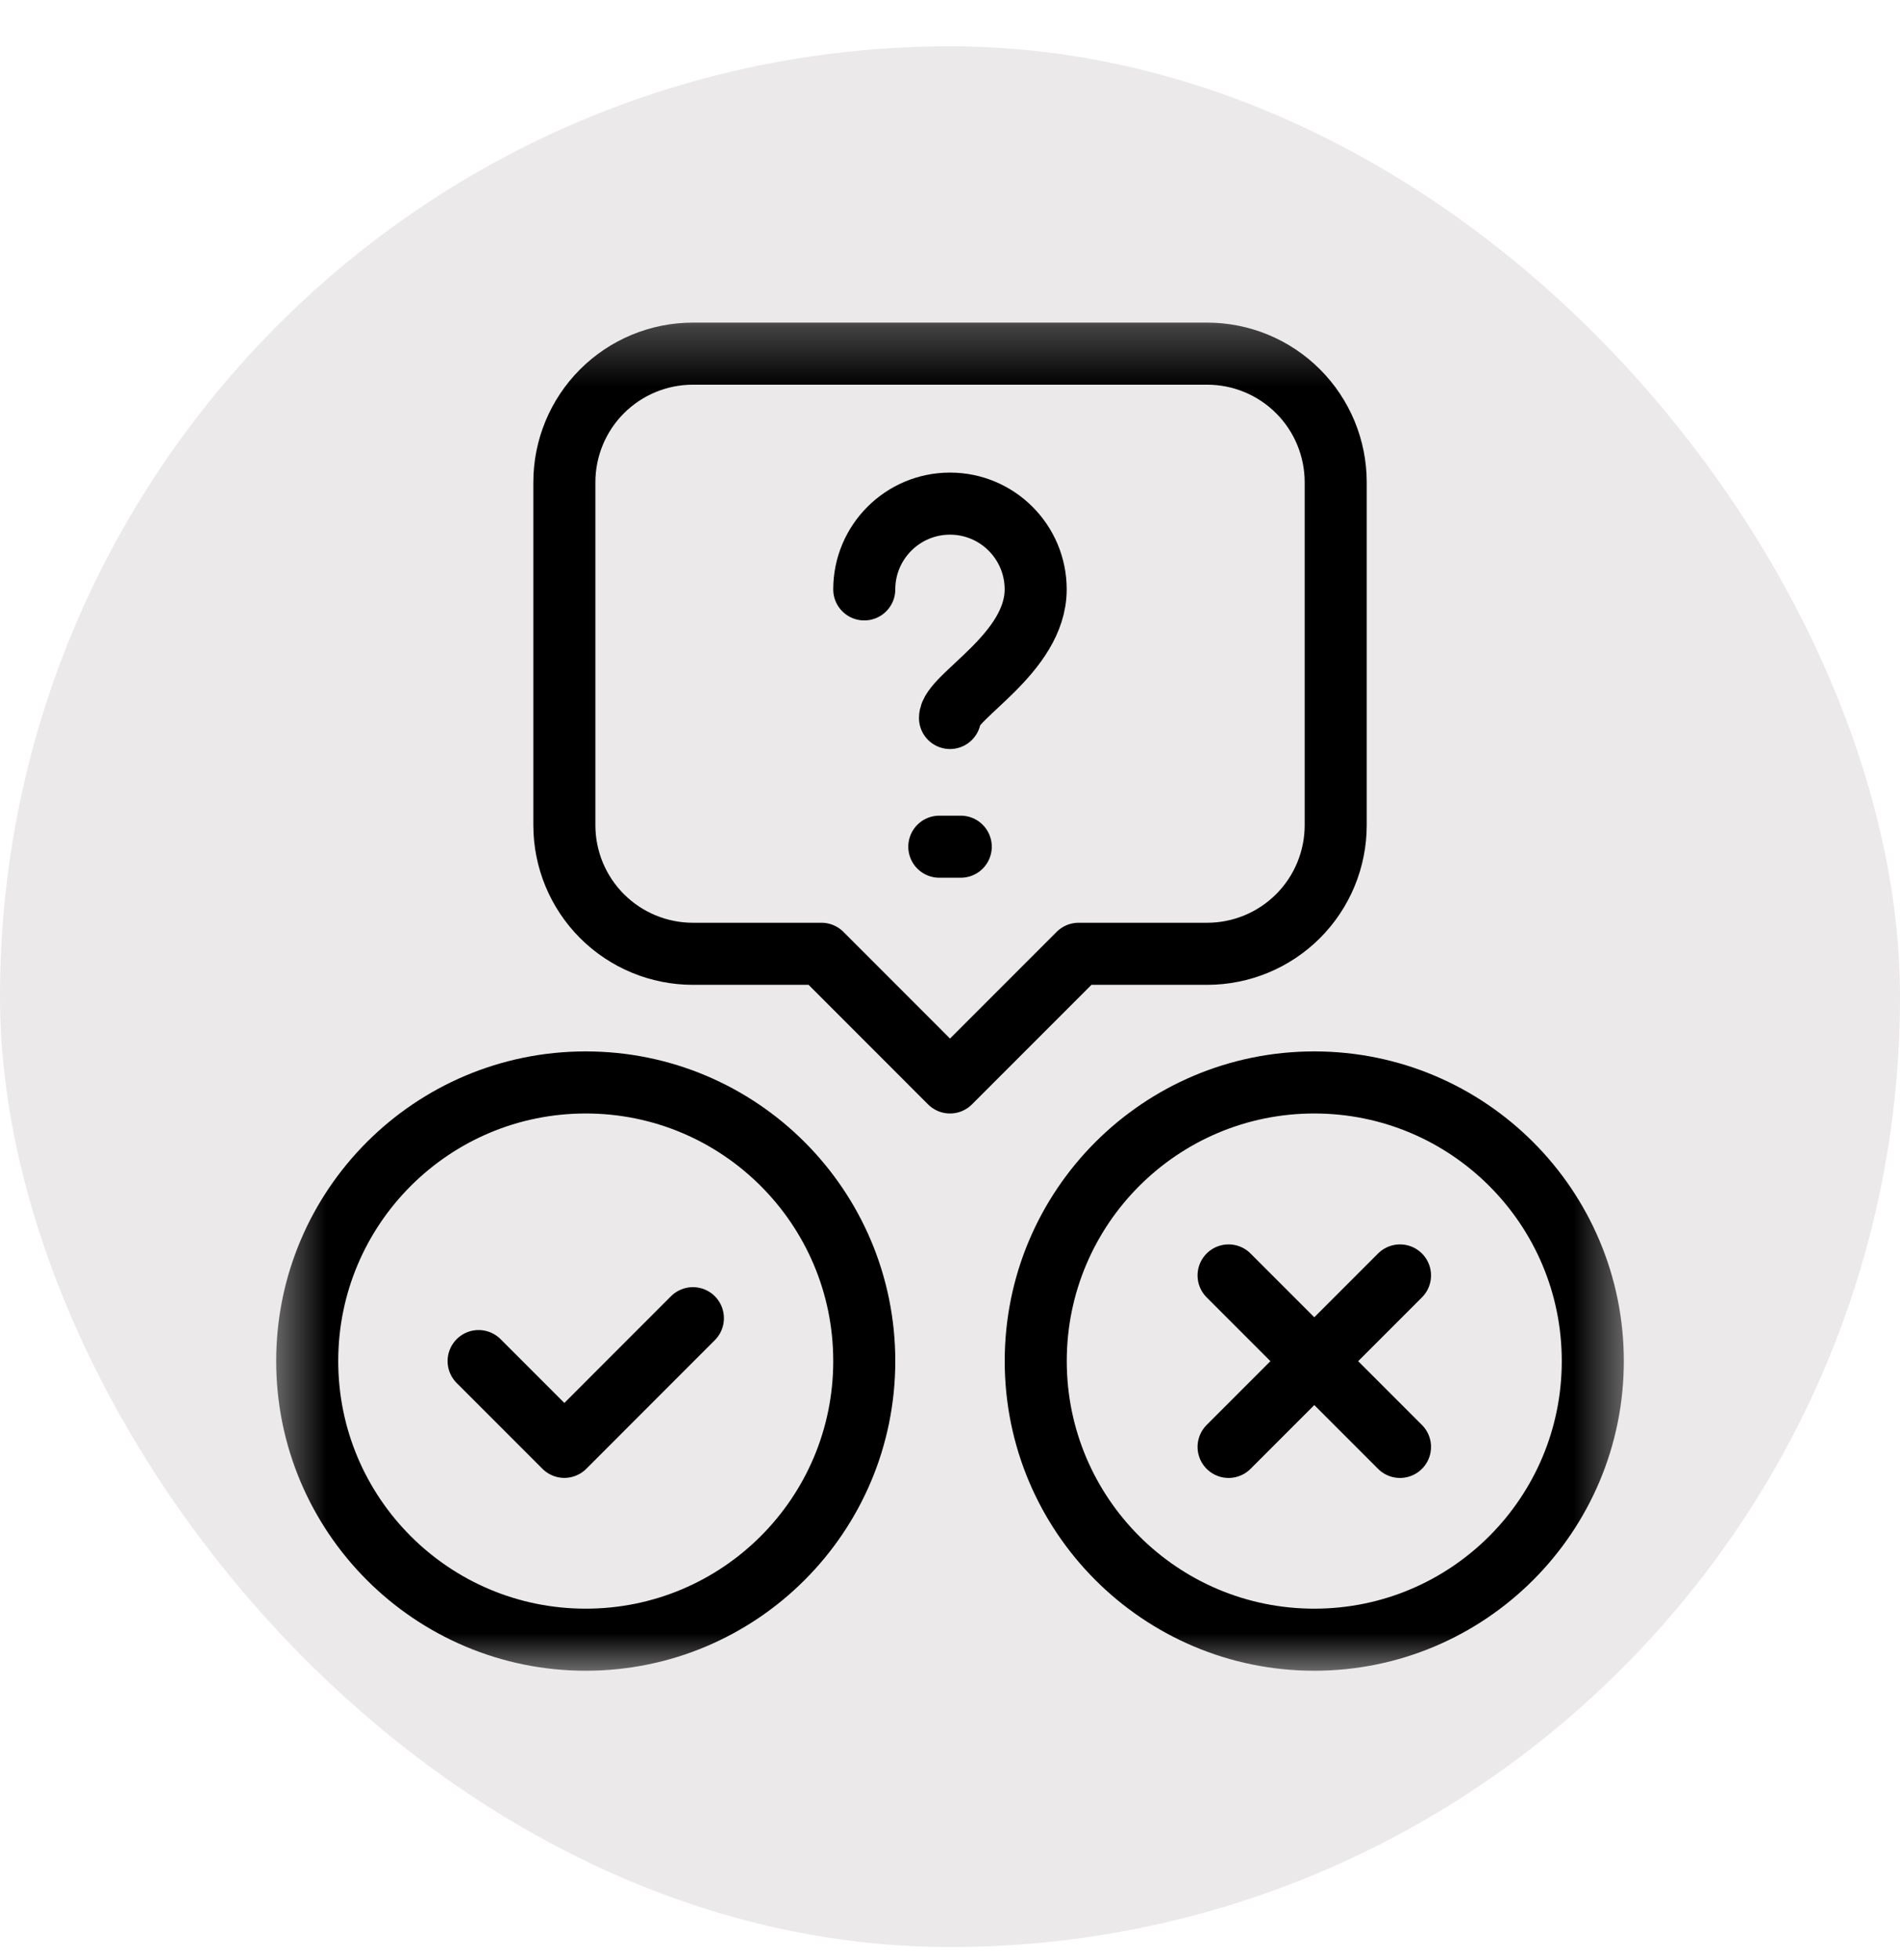
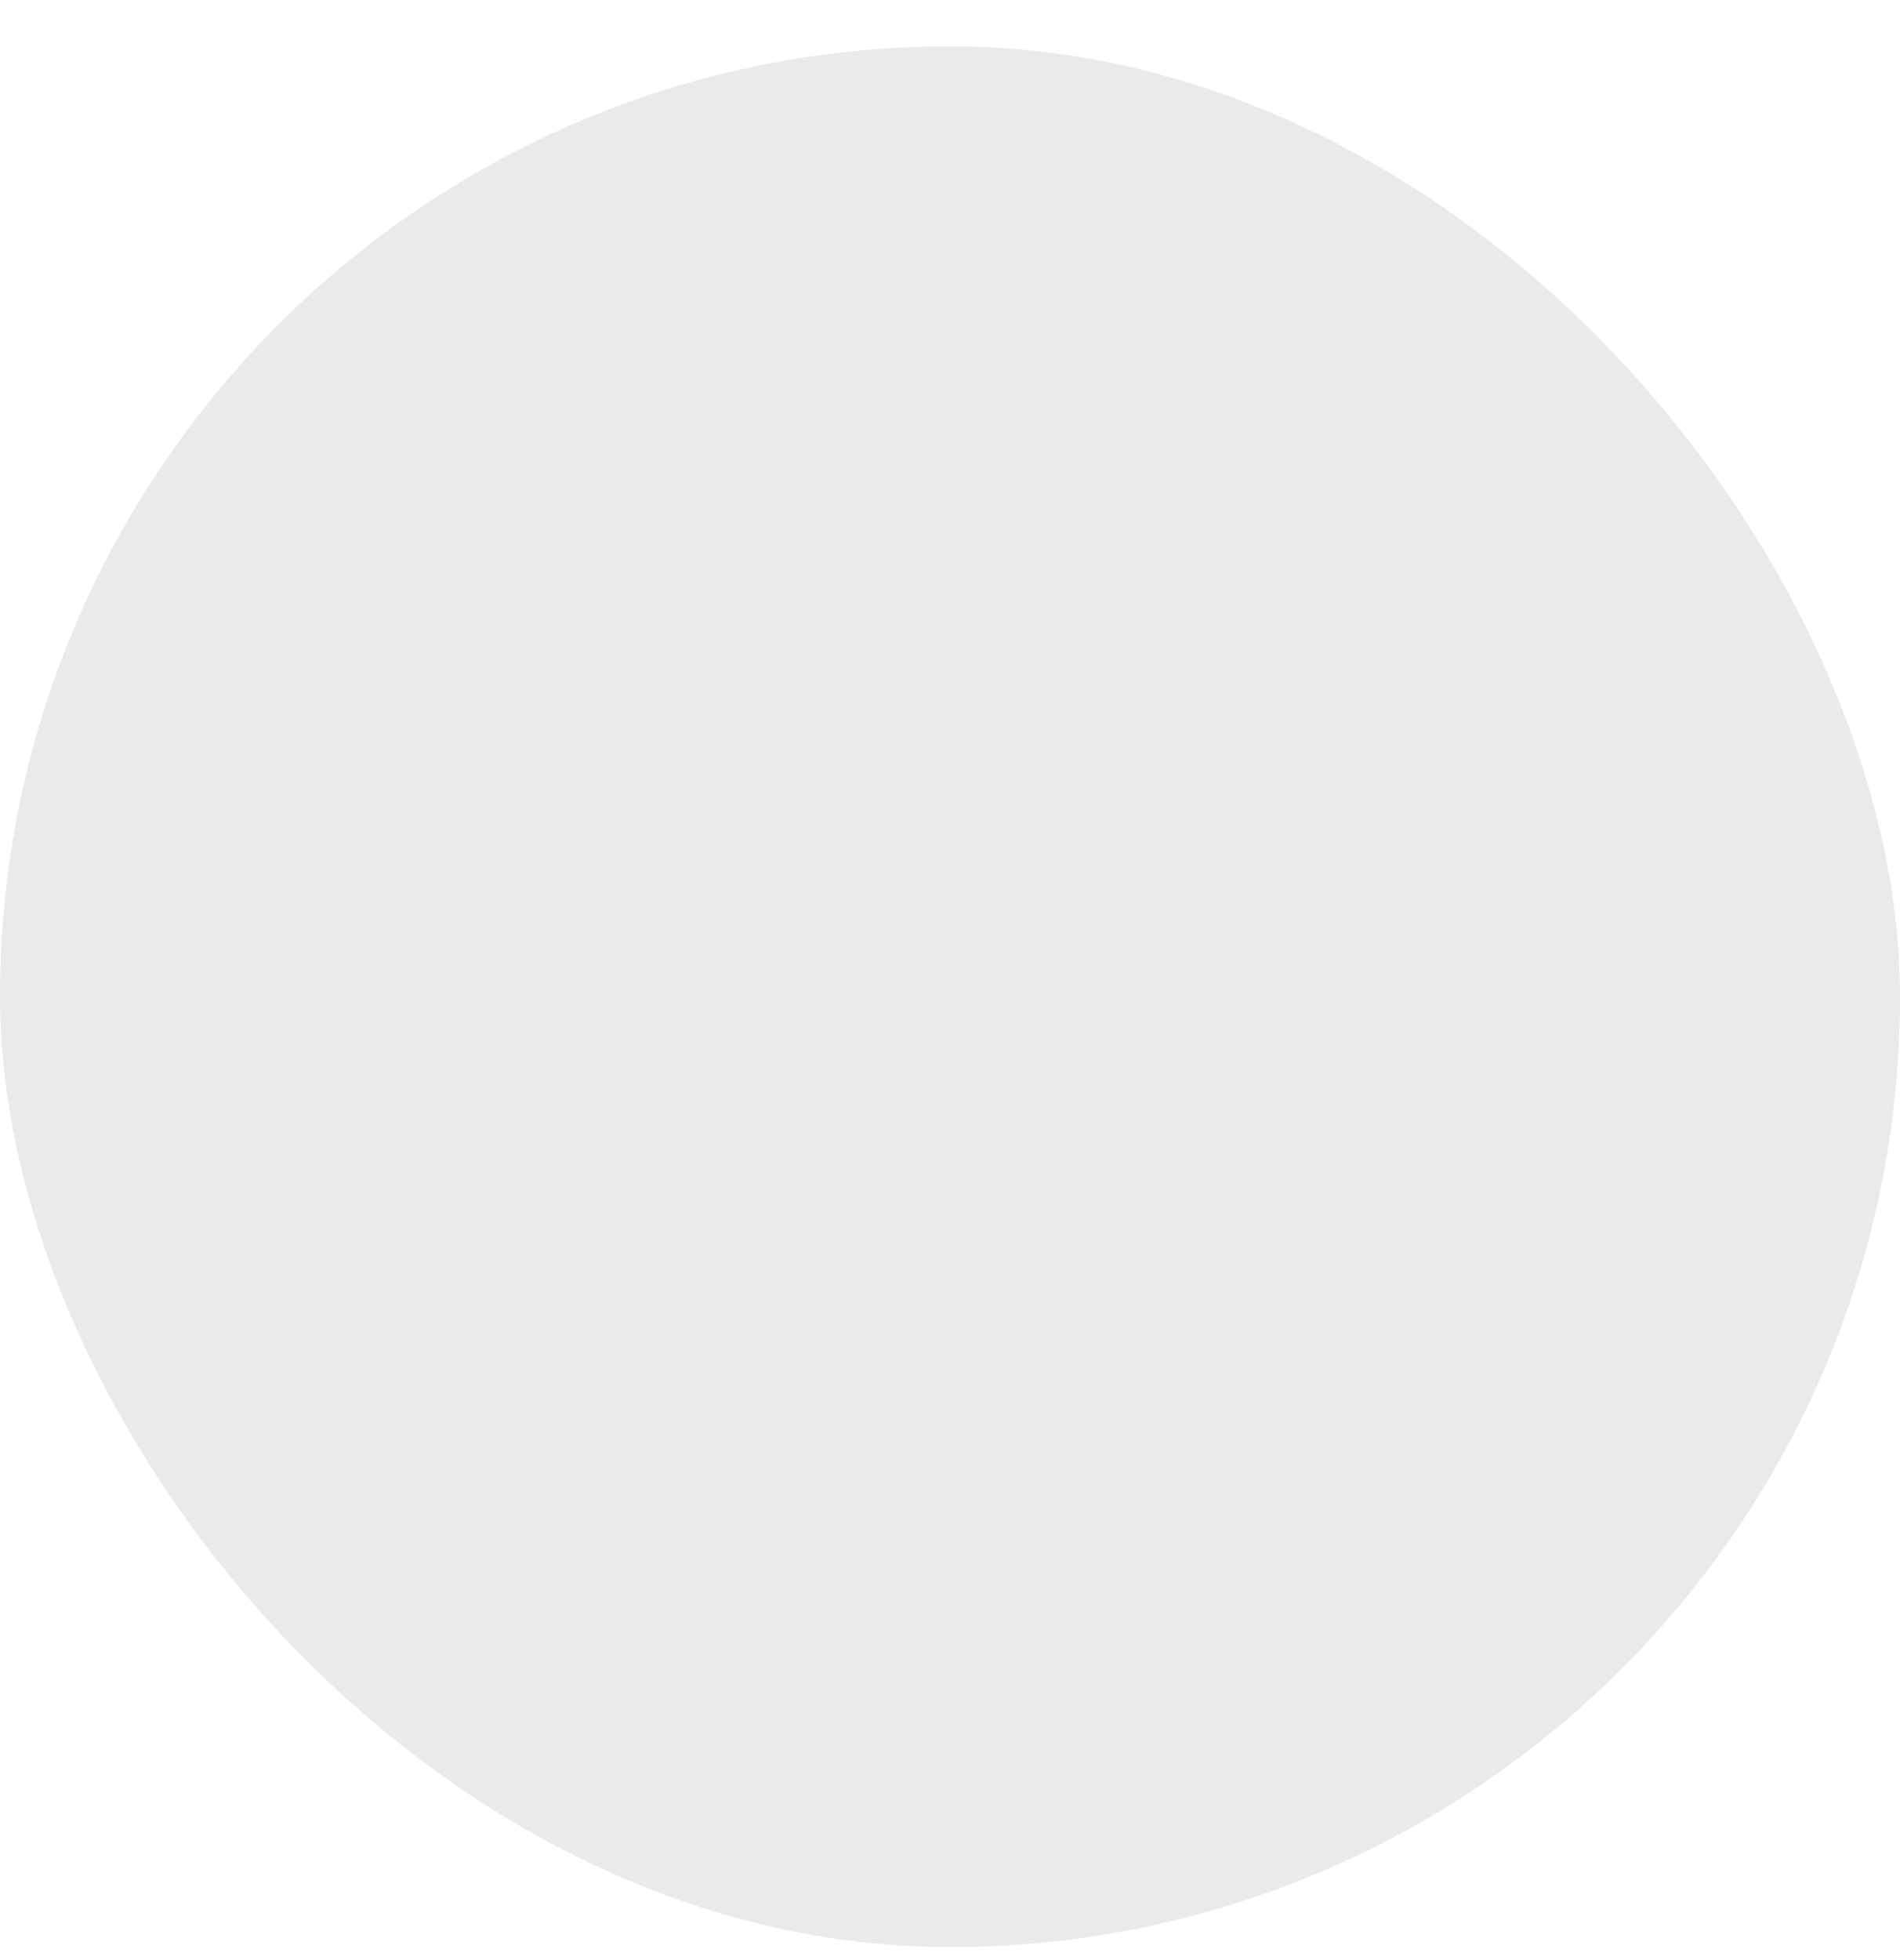
<svg xmlns="http://www.w3.org/2000/svg" width="32" height="33" viewBox="0 0 32 33" fill="none">
  <rect y="0.78" width="32" height="32" rx="16" fill="#EBE9E9" />
  <g clip-path="url(#clip0_15_933)">
    <g clip-path="url(#clip1_15_933)">
      <g clip-path="url(#clip2_15_933)">
        <mask id="mask0_15_933" style="mask-type:luminance" maskUnits="userSpaceOnUse" x="4" y="5" width="24" height="24">
-           <path d="M27.5 5.28H4.5V28.28H27.5V5.28Z" fill="white" />
-         </mask>
+           </mask>
        <g mask="url(#mask0_15_933)">
          <path d="M9.865 27.606C12.456 27.606 14.556 25.506 14.556 22.915C14.556 20.324 12.456 18.224 9.865 18.224C7.274 18.224 5.174 20.324 5.174 22.915C5.174 25.506 7.274 27.606 9.865 27.606Z" stroke="black" stroke-width="1.045" stroke-miterlimit="10" stroke-linecap="round" stroke-linejoin="round" />
-           <path d="M22.135 27.606C24.726 27.606 26.826 25.506 26.826 22.915C26.826 20.324 24.726 18.224 22.135 18.224C19.544 18.224 17.444 20.324 17.444 22.915C17.444 25.506 19.544 27.606 22.135 27.606Z" stroke="black" stroke-width="1.045" stroke-miterlimit="10" stroke-linecap="round" stroke-linejoin="round" />
-           <path d="M14.556 9.923C14.556 9.126 15.203 8.479 16 8.479C16.797 8.479 17.443 9.126 17.443 9.923C17.443 11.006 16 11.727 16 12.088" stroke="black" stroke-width="1.045" stroke-miterlimit="10" stroke-linecap="round" stroke-linejoin="round" />
          <path d="M8.061 22.915L9.505 24.359L11.67 22.193" stroke="black" stroke-width="1.045" stroke-miterlimit="10" stroke-linecap="round" stroke-linejoin="round" />
          <path d="M20.692 21.473L23.579 24.36" stroke="black" stroke-width="1.045" stroke-miterlimit="10" stroke-linecap="round" stroke-linejoin="round" />
          <path d="M23.579 21.473L20.692 24.36" stroke="black" stroke-width="1.045" stroke-miterlimit="10" stroke-linecap="round" stroke-linejoin="round" />
          <path d="M15.82 14.255H16.181" stroke="black" stroke-width="1.045" stroke-miterlimit="10" stroke-linecap="round" stroke-linejoin="round" />
-           <path d="M13.835 16.058L16 18.224L18.166 16.058H20.331C20.905 16.058 21.456 15.83 21.862 15.424C22.268 15.018 22.496 14.467 22.496 13.893V8.119C22.496 7.545 22.268 6.994 21.862 6.588C21.456 6.182 20.905 5.954 20.331 5.954C17.928 5.954 14.073 5.954 11.67 5.954C11.096 5.954 10.545 6.182 10.139 6.588C9.733 6.994 9.505 7.545 9.505 8.119C9.505 9.824 9.505 12.189 9.505 13.893C9.505 14.467 9.733 15.018 10.139 15.424C10.545 15.83 11.096 16.058 11.67 16.058H13.835Z" stroke="black" stroke-width="1.045" stroke-miterlimit="10" stroke-linecap="round" stroke-linejoin="round" />
        </g>
      </g>
    </g>
  </g>
  <defs>
    <clipPath id="clip0_15_933">
      <rect width="23" height="23" fill="white" transform="translate(4.5 5.28)" />
    </clipPath>
    <clipPath id="clip1_15_933">
-       <rect width="23" height="23" fill="white" transform="translate(4.5 5.28)" />
-     </clipPath>
+       </clipPath>
    <clipPath id="clip2_15_933">
      <rect width="23" height="23" fill="white" transform="translate(4.5 5.28)" />
    </clipPath>
  </defs>
</svg>